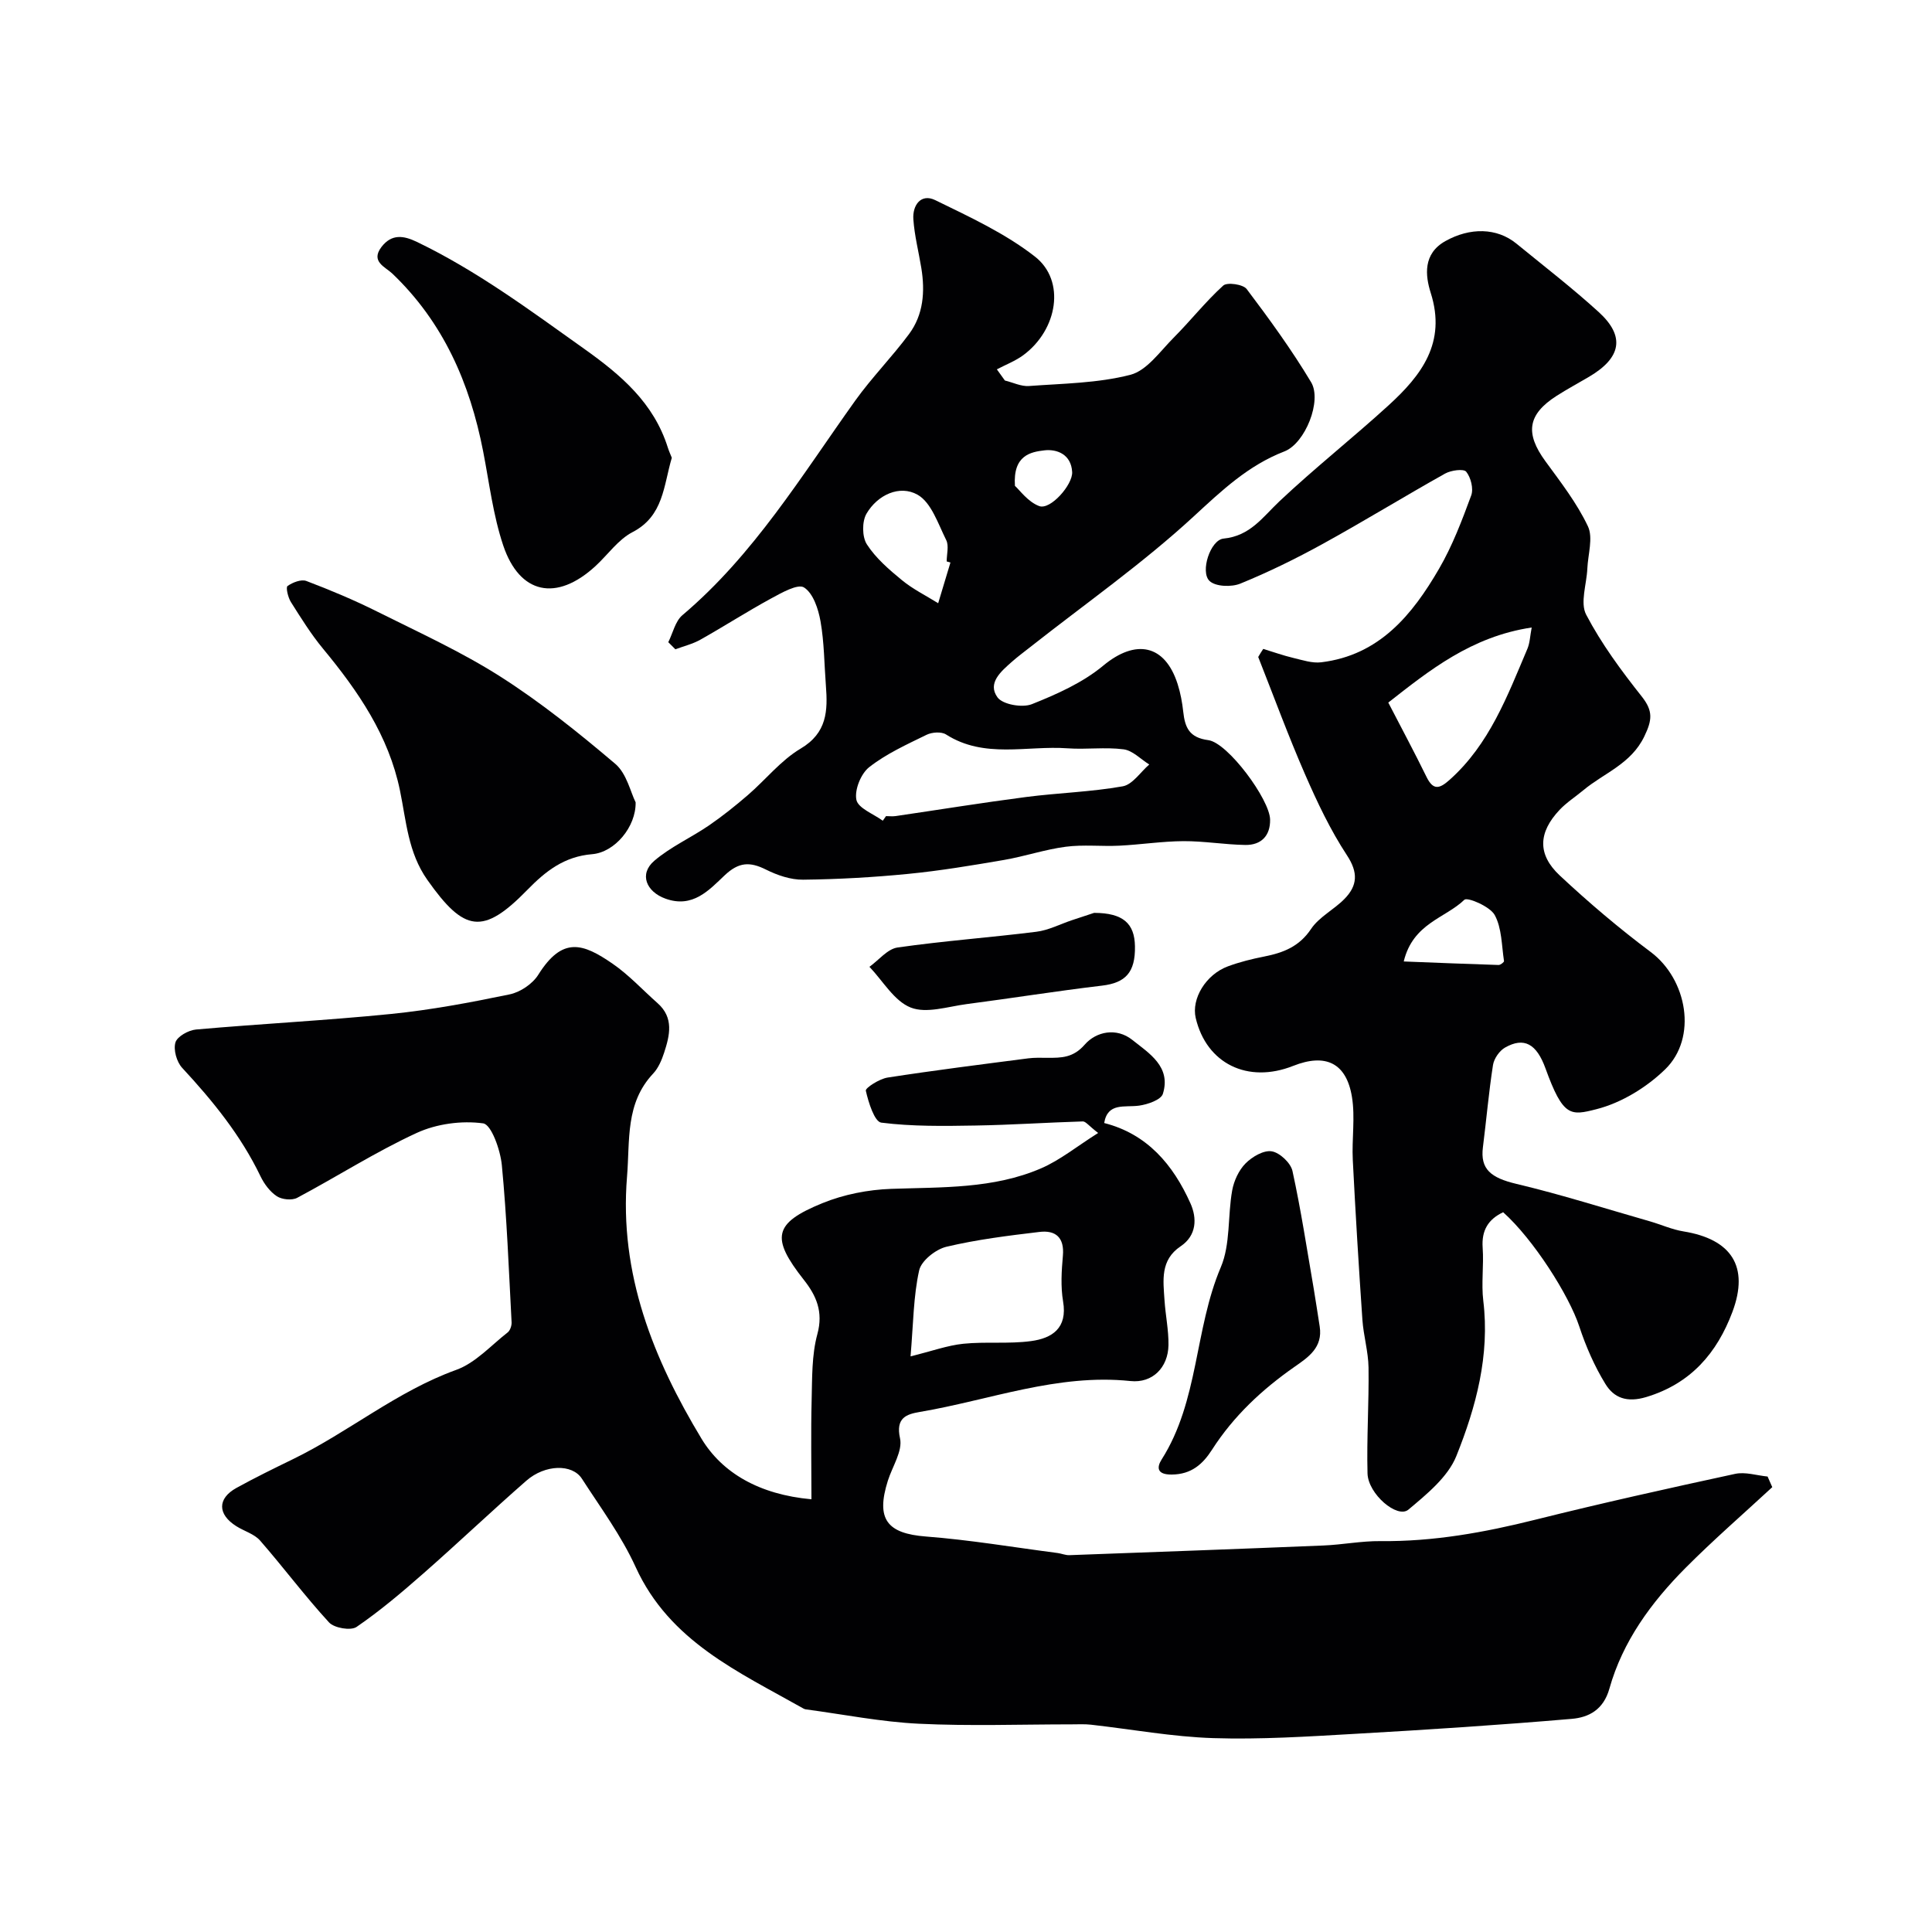
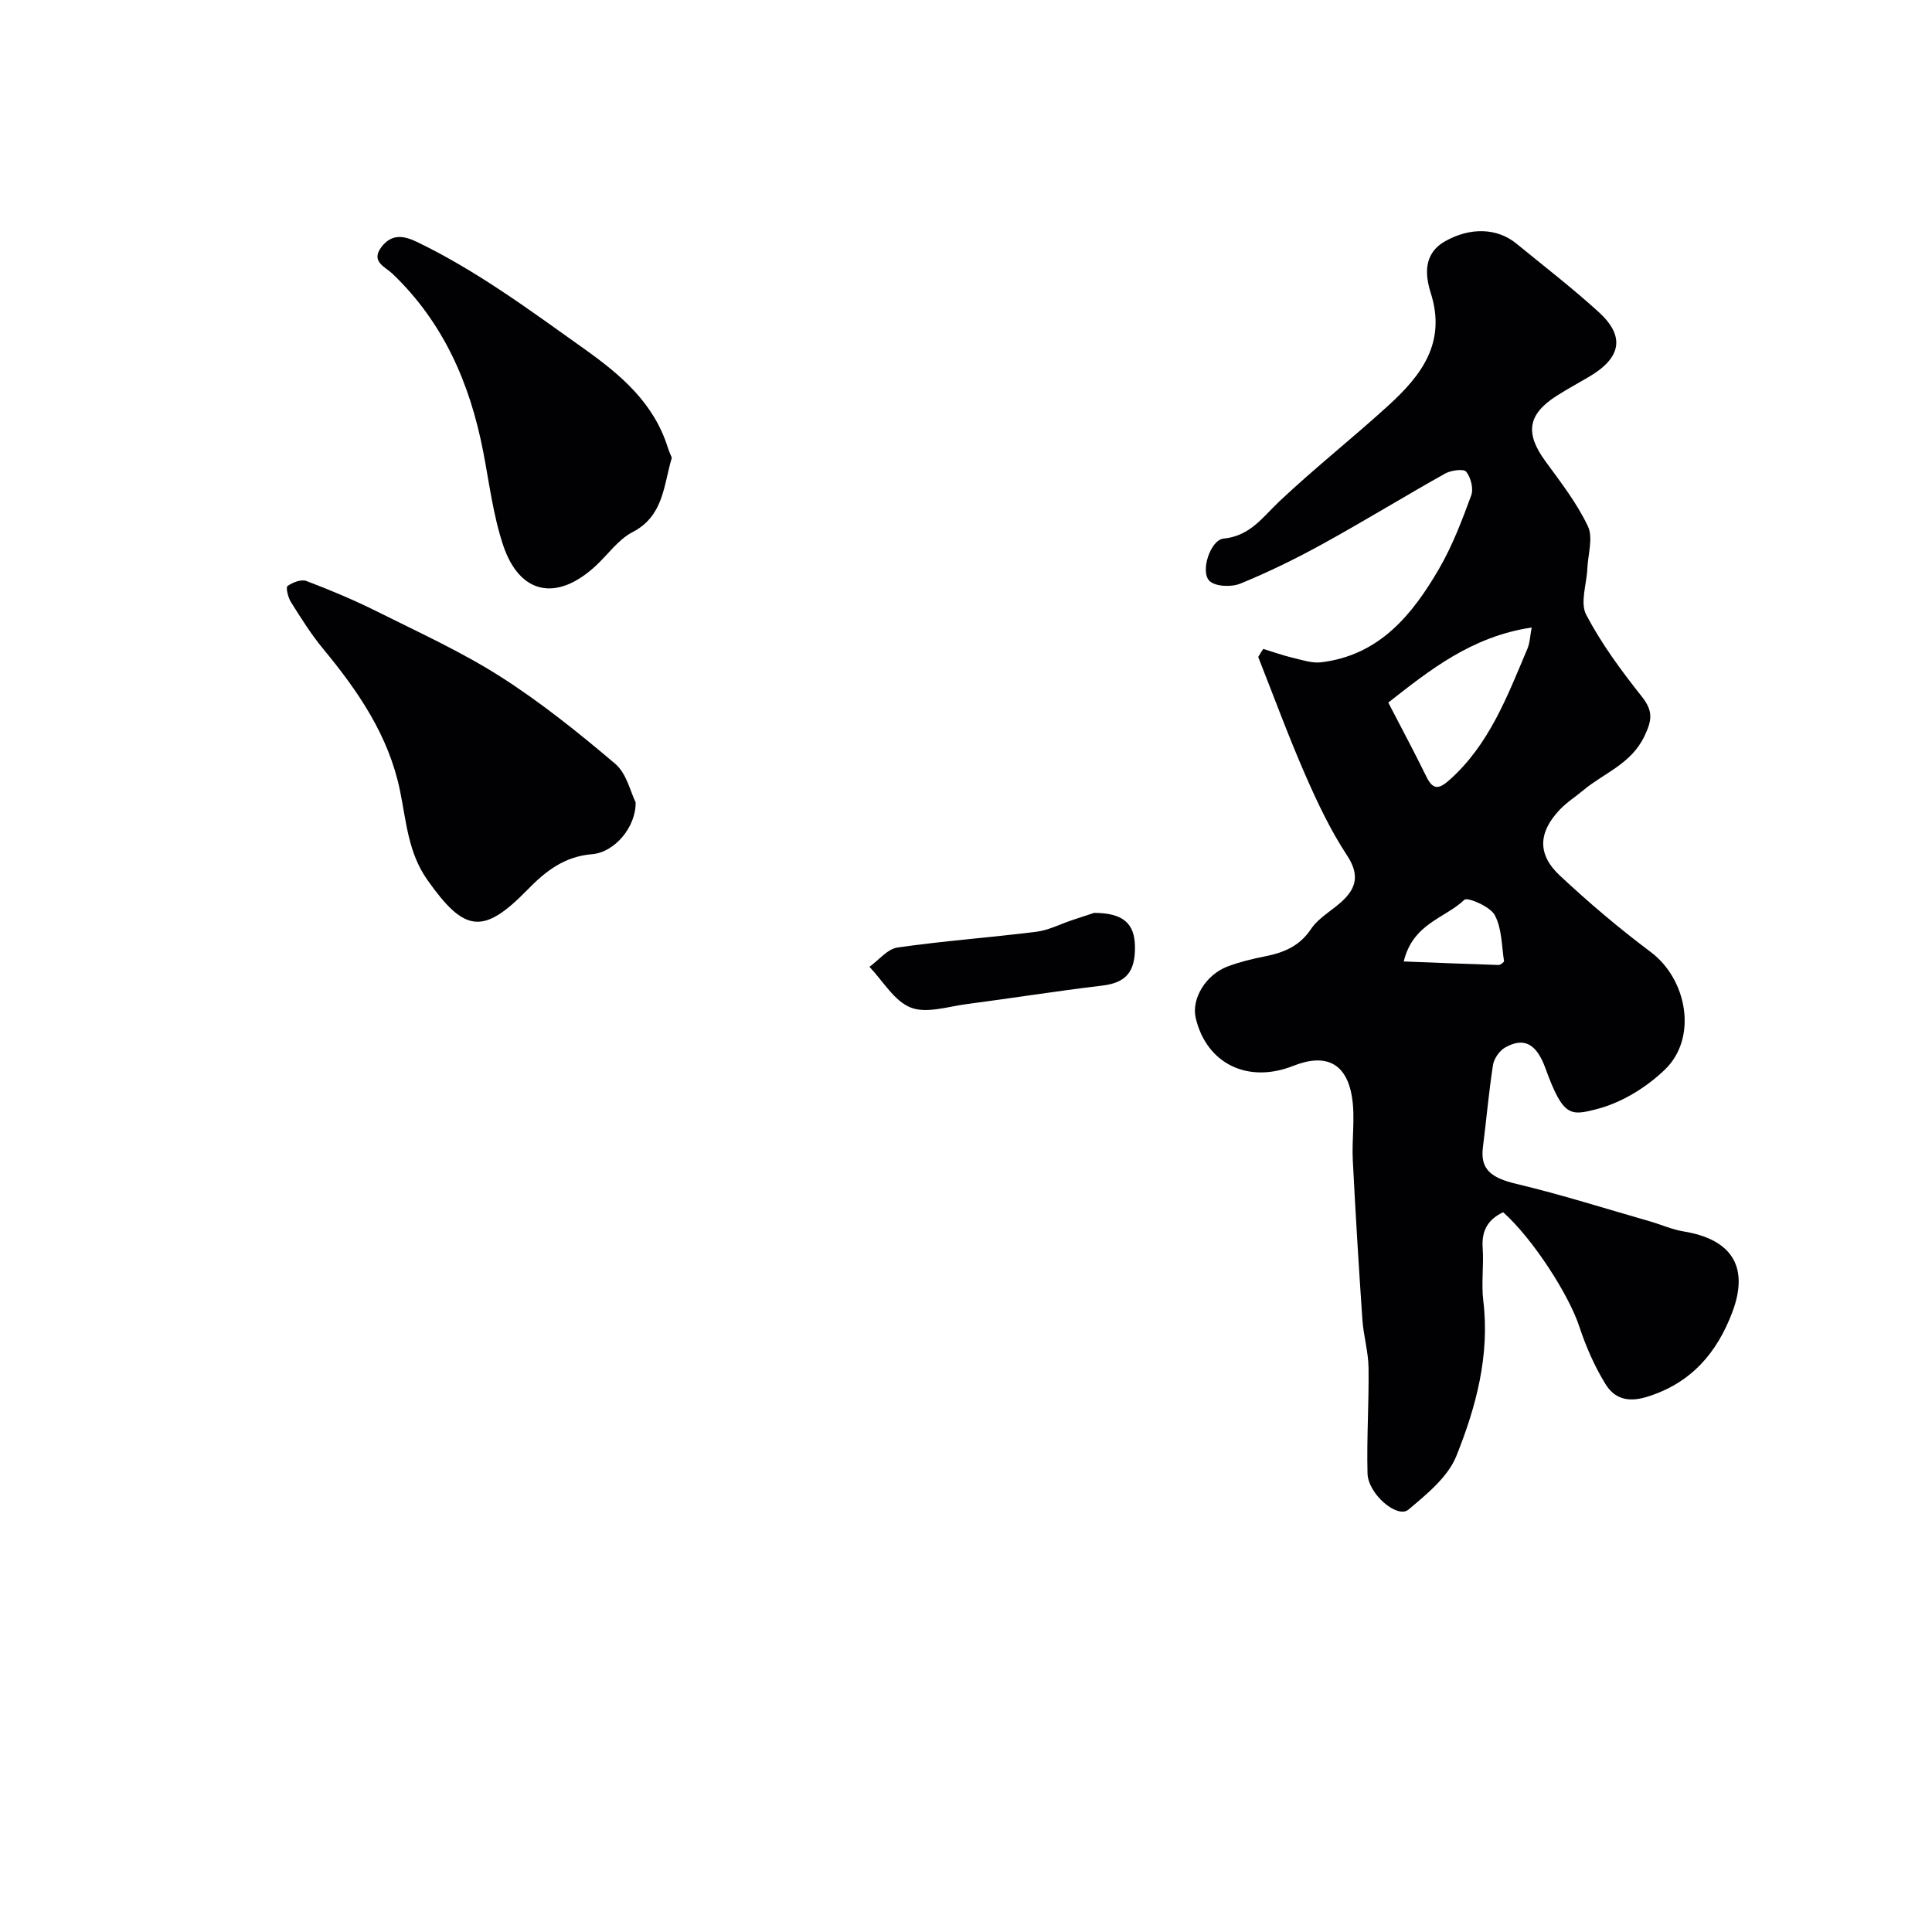
<svg xmlns="http://www.w3.org/2000/svg" enable-background="new 0 0 400 400" viewBox="0 0 400 400">
  <g fill="#010103">
-     <path d="m168 310.41c0-7.38-.13-13.93.04-20.47.12-4.6 0-9.37 1.19-13.74 1.26-4.63-.24-7.98-2.81-11.23-6.83-8.68-6.34-11.72 3.88-15.88 4.42-1.8 9.43-2.78 14.22-2.95 10.53-.37 21.14.02 31.03-4.25 3.95-1.71 7.41-4.55 11.81-7.32-1.95-1.5-2.58-2.41-3.18-2.39-7.42.22-14.84.73-22.26.85-6.5.11-13.05.21-19.46-.6-1.4-.18-2.66-4.19-3.2-6.61-.13-.58 2.81-2.45 4.49-2.72 9.68-1.5 19.41-2.72 29.13-3.98 1.31-.17 2.66-.12 3.99-.11 2.9.01 5.33 0 7.72-2.74 2.36-2.71 6.57-3.58 9.84-.97 3.51 2.79 8.08 5.56 6.33 11.17-.39 1.24-3.14 2.19-4.92 2.44-3 .41-6.51-.71-7.23 3.6 8.9 2.26 14.27 8.62 17.86 16.63 1.37 3.05 1.32 6.64-2.03 8.89-4.26 2.86-3.61 7.06-3.34 11.17.2 3.11.87 6.21.82 9.3-.08 4.63-3.3 7.91-7.87 7.43-15.12-1.58-29.14 3.95-43.63 6.4-2.69.46-5.03 1.17-4.08 5.46.58 2.61-1.59 5.83-2.52 8.78-2.52 7.97-.16 10.93 7.9 11.55 9.12.7 18.19 2.24 27.27 3.42.81.11 1.62.47 2.41.44 17.53-.64 35.05-1.28 52.58-2 3.95-.16 7.9-.95 11.84-.91 10.93.12 21.5-1.79 32.05-4.43 13.72-3.43 27.54-6.5 41.36-9.49 2.11-.46 4.48.33 6.73.55.32.73.65 1.47.97 2.2-6 5.55-12.19 10.92-17.95 16.71-7.08 7.12-13.02 15.2-15.77 25-1.23 4.39-4.28 5.96-7.79 6.26-14.93 1.28-29.89 2.25-44.84 3.1-9.78.56-19.61 1.2-29.38.89-8.46-.27-16.88-1.83-25.32-2.78-1.32-.15-2.66-.07-4-.07-10.55 0-21.12.38-31.65-.13-7.82-.38-15.57-1.93-23.36-2.97-.16-.02-.34-.07-.48-.15-13.43-7.59-27.76-13.9-34.79-29.33-2.94-6.45-7.26-12.29-11.13-18.29-2-3.09-7.61-2.97-11.49.42-7.21 6.3-14.15 12.91-21.35 19.23-4.43 3.89-8.96 7.73-13.81 11.05-1.2.82-4.63.23-5.7-.94-4.99-5.43-9.41-11.37-14.26-16.93-1.2-1.38-3.29-1.95-4.92-2.98-3.92-2.46-3.96-5.74.01-7.93 3.84-2.12 7.79-4.05 11.73-5.97 11.54-5.62 21.5-14.04 33.77-18.47 3.98-1.43 7.18-5.04 10.66-7.76.51-.4.84-1.39.81-2.08-.58-10.86-.98-21.74-2.02-32.55-.3-3.13-2.17-8.42-3.87-8.65-4.45-.61-9.64.09-13.75 1.98-8.51 3.92-16.47 9.03-24.76 13.44-1.08.57-3.15.36-4.2-.33-1.43-.94-2.62-2.55-3.38-4.12-4.07-8.48-9.89-15.63-16.23-22.47-1.13-1.22-1.84-3.73-1.39-5.25.37-1.24 2.7-2.54 4.26-2.68 13.45-1.19 26.94-1.87 40.37-3.22 8.25-.83 16.45-2.37 24.58-4.06 2.19-.45 4.73-2.17 5.91-4.05 5.01-8 9.26-6.53 15.41-2.28 3.37 2.32 6.2 5.42 9.29 8.15 3.42 3.03 2.53 6.67 1.36 10.26-.5 1.53-1.19 3.17-2.27 4.32-5.8 6.17-4.79 13.78-5.41 21.33-1.66 20.16 5.48 37.81 15.45 54.32 4.26 7 11.89 11.51 22.73 12.49zm20.52-29.59c4.45-1.1 7.65-2.27 10.93-2.61 4.64-.47 9.39.07 14-.55 4.36-.58 7.6-2.66 6.65-8.21-.52-3.07-.32-6.33-.04-9.46.34-3.78-1.51-5.34-4.86-4.93-6.46.77-12.95 1.57-19.26 3.07-2.22.53-5.2 2.89-5.64 4.9-1.19 5.35-1.2 10.97-1.78 17.79z" />
    <path d="m261.54 134.35c2.08.63 4.13 1.37 6.24 1.87 1.9.45 3.91 1.13 5.77.9 12.03-1.46 18.85-9.82 24.4-19.38 2.76-4.75 4.74-9.99 6.65-15.17.51-1.39-.08-3.72-1.04-4.91-.53-.65-3.14-.3-4.37.39-8.5 4.76-16.81 9.87-25.35 14.57-5.52 3.04-11.21 5.83-17.04 8.21-1.83.75-5.14.64-6.38-.55-1.98-1.89.17-8.5 2.9-8.77 5.52-.54 8.09-4.43 11.57-7.72 7.3-6.88 15.2-13.12 22.61-19.88 6.76-6.18 12-12.93 8.72-23.26-1.13-3.57-1.66-8.12 3.04-10.74 5.09-2.84 10.63-2.79 14.7.53 5.71 4.67 11.57 9.19 17.03 14.16 5.52 5.03 4.7 9.46-1.98 13.4-2.25 1.33-4.55 2.56-6.75 3.97-6 3.85-6.53 7.73-2.31 13.51 3.17 4.34 6.53 8.67 8.81 13.48 1.12 2.37.01 5.82-.12 8.77-.14 3.22-1.53 7.07-.24 9.53 3.15 6.02 7.28 11.61 11.52 16.96 2.36 2.99 2.15 4.86.52 8.24-2.76 5.74-8.34 7.57-12.63 11.15-1.63 1.36-3.47 2.53-4.92 4.07-4.4 4.67-4.63 9.2.03 13.57 5.99 5.6 12.28 10.94 18.84 15.85 7.56 5.66 9.74 17.74 2.99 24.3-3.85 3.74-9.06 6.93-14.2 8.24-5.4 1.38-6.92 1.64-10.57-8.43-1.85-5.11-4.44-6.56-8.38-4.32-1.16.66-2.28 2.28-2.49 3.6-.88 5.65-1.37 11.37-2.09 17.05-.57 4.53 1.64 6.31 6.93 7.57 9.3 2.21 18.43 5.12 27.63 7.75 2.33.67 4.6 1.71 6.97 2.09 9.92 1.61 13.66 7.26 10.12 16.69-3.17 8.44-8.57 14.81-17.82 17.6-4.02 1.21-6.7.18-8.47-2.71-2.26-3.68-4.04-7.76-5.4-11.88-2.12-6.46-9.5-18.07-15.77-23.67-3.08 1.46-4.5 3.74-4.24 7.36.26 3.65-.31 7.37.13 10.98 1.37 11.31-1.5 21.97-5.58 32.14-1.75 4.35-6.13 7.9-9.92 11.09-2.29 1.93-8.35-3.22-8.47-7.49-.19-7.3.31-14.61.21-21.92-.05-3.3-1.04-6.58-1.27-9.9-.76-11.02-1.43-22.05-1.99-33.08-.22-4.34.52-8.79-.17-13.03-1.15-7.08-5.47-9.11-12.17-6.45-9.41 3.73-17.96-.47-20.18-9.92-.93-3.97 2.09-9 6.67-10.69 2.43-.9 4.97-1.53 7.51-2.03 3.93-.78 7.25-2.04 9.7-5.71 1.67-2.5 4.77-4.01 6.94-6.24 2.66-2.73 2.86-5.41.5-9-3.45-5.25-6.18-11.03-8.7-16.81-3.48-7.98-6.48-16.16-9.68-24.26.31-.56.68-1.12 1.04-1.67zm55.58-4.43c-12.52 1.86-21.3 8.97-29.69 15.54 2.79 5.39 5.44 10.34 7.91 15.38 1.39 2.84 2.68 2.49 4.77.63 8.26-7.36 11.97-17.37 16.12-27.14.52-1.23.55-2.66.89-4.41zm-26.49 69.14c6.87.27 13.25.53 19.64.73.38.01 1.15-.59 1.12-.81-.5-3.23-.44-6.82-1.93-9.54-.98-1.78-5.66-3.75-6.28-3.15-3.95 3.82-10.64 4.84-12.55 12.77z" />
-     <path d="m138.36 132.96c.95-1.89 1.44-4.33 2.92-5.59 14.81-12.52 24.71-28.93 35.79-44.43 3.43-4.79 7.63-9.04 11.14-13.78 2.99-4.03 3.33-8.81 2.54-13.67-.55-3.37-1.42-6.71-1.65-10.1-.2-2.9 1.58-5.4 4.54-3.95 7.11 3.47 14.47 6.87 20.64 11.69 6.39 4.99 4.71 15.12-2.4 20.39-1.65 1.22-3.65 1.98-5.49 2.95.55.77 1.11 1.54 1.66 2.31 1.66.4 3.36 1.26 4.99 1.14 7.03-.52 14.24-.58 20.99-2.32 3.42-.88 6.15-4.86 8.95-7.67 3.51-3.52 6.61-7.48 10.28-10.81.81-.73 4.11-.26 4.85.72 4.71 6.24 9.33 12.6 13.34 19.29 2.3 3.83-1.22 12.66-5.53 14.33-7.52 2.91-12.97 8.11-18.81 13.49-10.57 9.74-22.44 18.06-33.76 26.98-1.28 1.01-2.6 1.98-3.82 3.06-2.26 2-5.16 4.43-3.01 7.39 1.08 1.49 5.14 2.2 7.12 1.41 5.19-2.07 10.55-4.46 14.79-7.99 6.66-5.53 12.75-4.44 15.39 3.84.59 1.85.95 3.81 1.16 5.74.36 3.24 1.23 5.34 5.19 5.86 4.04.53 12.73 12.3 12.79 16.45.06 3.34-1.84 5.3-5.14 5.25-4.27-.07-8.53-.81-12.8-.79-4.43.03-8.85.72-13.28.94-3.69.18-7.44-.26-11.09.22-4.3.56-8.48 1.99-12.76 2.73-6.6 1.13-13.22 2.24-19.87 2.89-7.22.71-14.49 1.12-21.75 1.2-2.57.03-5.34-.92-7.68-2.09-3.33-1.66-5.62-1.59-8.56 1.19-3.23 3.05-6.6 6.86-12.24 4.83-3.99-1.43-5.53-5.1-2.33-7.84 3.37-2.89 7.59-4.77 11.29-7.3 2.82-1.93 5.51-4.09 8.1-6.32 3.67-3.17 6.81-7.17 10.9-9.6 5.52-3.27 5.64-7.88 5.24-13.08-.34-4.43-.34-8.92-1.11-13.28-.45-2.55-1.51-5.8-3.41-7.01-1.28-.82-4.63 1.09-6.79 2.26-4.98 2.71-9.75 5.78-14.69 8.56-1.59.89-3.43 1.33-5.16 1.98-.49-.48-.98-.98-1.47-1.47zm44.41 36.96c.22-.32.45-.63.67-.95.66 0 1.34.08 1.99-.01 9.01-1.32 18-2.78 27.02-3.95 6.65-.86 13.41-1.04 19.99-2.21 2.04-.36 3.68-2.95 5.5-4.52-1.77-1.1-3.44-2.9-5.32-3.14-3.81-.5-7.75.07-11.6-.21-8.41-.61-17.2 2.21-25.16-2.87-.96-.61-2.9-.48-4.02.07-4.09 2-8.33 3.92-11.88 6.7-1.72 1.35-3.08 4.72-2.65 6.78.38 1.74 3.54 2.9 5.46 4.31zm14.01-53.46c-.26-.07-.52-.15-.78-.22 0-1.49.5-3.23-.1-4.43-1.68-3.36-3.08-7.78-5.94-9.39-3.7-2.08-8.26.02-10.55 3.91-.96 1.62-.94 4.82.07 6.38 1.84 2.85 4.59 5.22 7.27 7.42 2.27 1.86 4.97 3.19 7.49 4.76.84-2.81 1.69-5.62 2.54-8.43zm13.35-15.87c.97.86 2.7 3.33 5.03 4.19 2.32.86 6.95-4.42 6.82-7.04-.19-3.68-3.16-4.8-5.75-4.5-2.8.33-6.53.99-6.1 7.35z" />
    <path d="m131.6 166.11c.1 5.08-4.33 10.36-9 10.74-5.76.47-9.63 3.5-13.41 7.38-9.19 9.42-13.06 8.8-20.72-2.07-3.99-5.66-4.35-12.14-5.66-18.49-2.34-11.37-8.67-20.59-15.92-29.35-2.49-3.01-4.57-6.36-6.66-9.67-.6-.95-1.09-3.05-.7-3.32 1.05-.75 2.84-1.45 3.91-1.04 4.98 1.89 9.91 3.96 14.67 6.34 8.6 4.3 17.42 8.31 25.5 13.46 8.37 5.34 16.19 11.62 23.78 18.06 2.36 2.01 3.16 5.87 4.21 7.96z" />
    <path d="m139.09 94.78c-1.72 5.79-1.69 12.05-8.13 15.39-2.97 1.54-5.1 4.66-7.66 7.02-8.11 7.47-15.73 5.8-19.11-4.25-2.1-6.26-2.89-12.97-4.16-19.49-2.74-14.1-8.24-26.74-18.84-36.84-1.42-1.35-4.52-2.45-2.21-5.48 2.1-2.74 4.57-2.38 7.33-1.05 12.42 5.98 23.4 14.14 34.57 22.09 7.68 5.46 14.47 11.22 17.39 20.51.24.75.58 1.49.82 2.1z" />
-     <path d="m273.23 274.64c.67 4.33-2.34 6.35-5.19 8.33-6.74 4.7-12.63 10.2-17.1 17.17-1.91 2.98-4.26 5.12-8.35 5.15-3.12.03-3.1-1.52-2.09-3.11 7.72-12.15 6.78-26.94 12.26-39.83 2.02-4.76 1.4-10.6 2.35-15.88.36-2 1.37-4.19 2.78-5.61 1.36-1.37 3.75-2.77 5.41-2.49 1.66.27 3.92 2.4 4.29 4.06 1.77 8.09 3.01 16.31 4.42 24.48.43 2.57.81 5.15 1.22 7.73z" />
    <path d="m226.52 189c6.09.01 8.38 2.27 8.46 6.9.1 5.43-1.96 7.58-6.78 8.16-9.38 1.11-18.71 2.61-28.08 3.83-3.88.51-8.31 2-11.57.71-3.42-1.35-5.74-5.5-8.54-8.43 1.93-1.39 3.73-3.7 5.82-4 9.54-1.37 19.17-2.06 28.74-3.26 2.51-.31 4.9-1.57 7.35-2.39 1.98-.65 3.96-1.31 4.6-1.52z" />
  </g>
</svg>